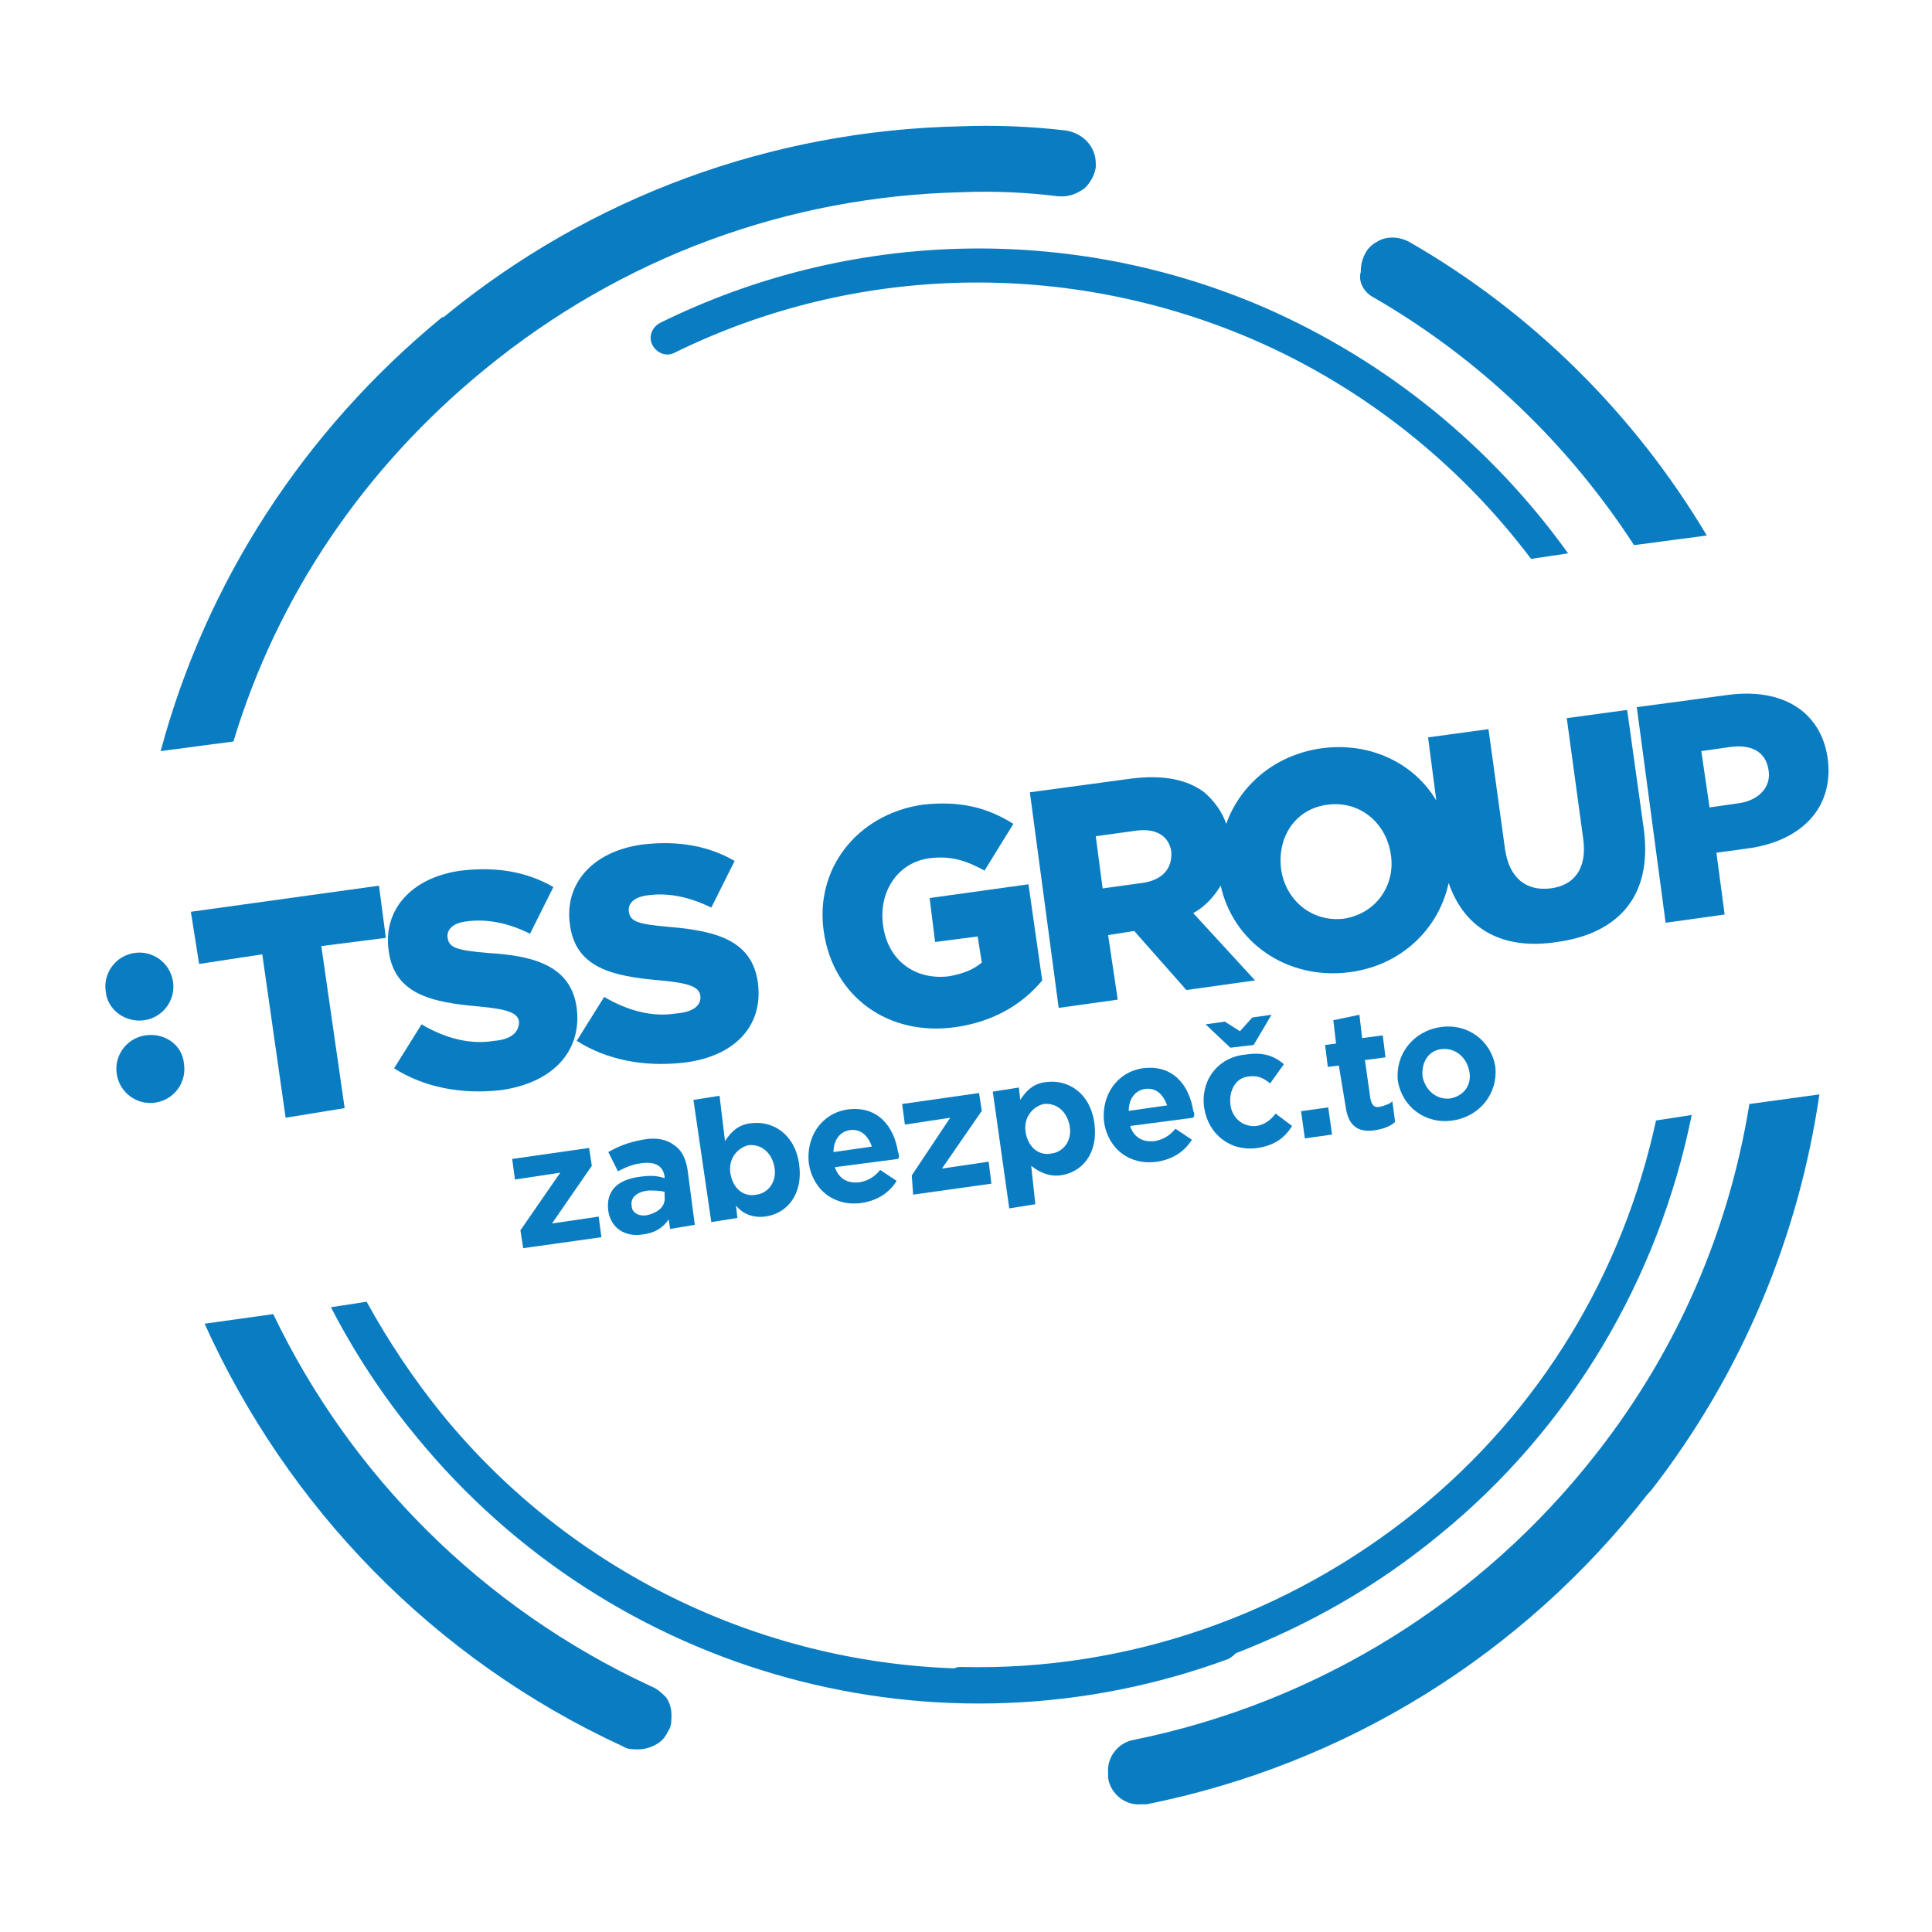
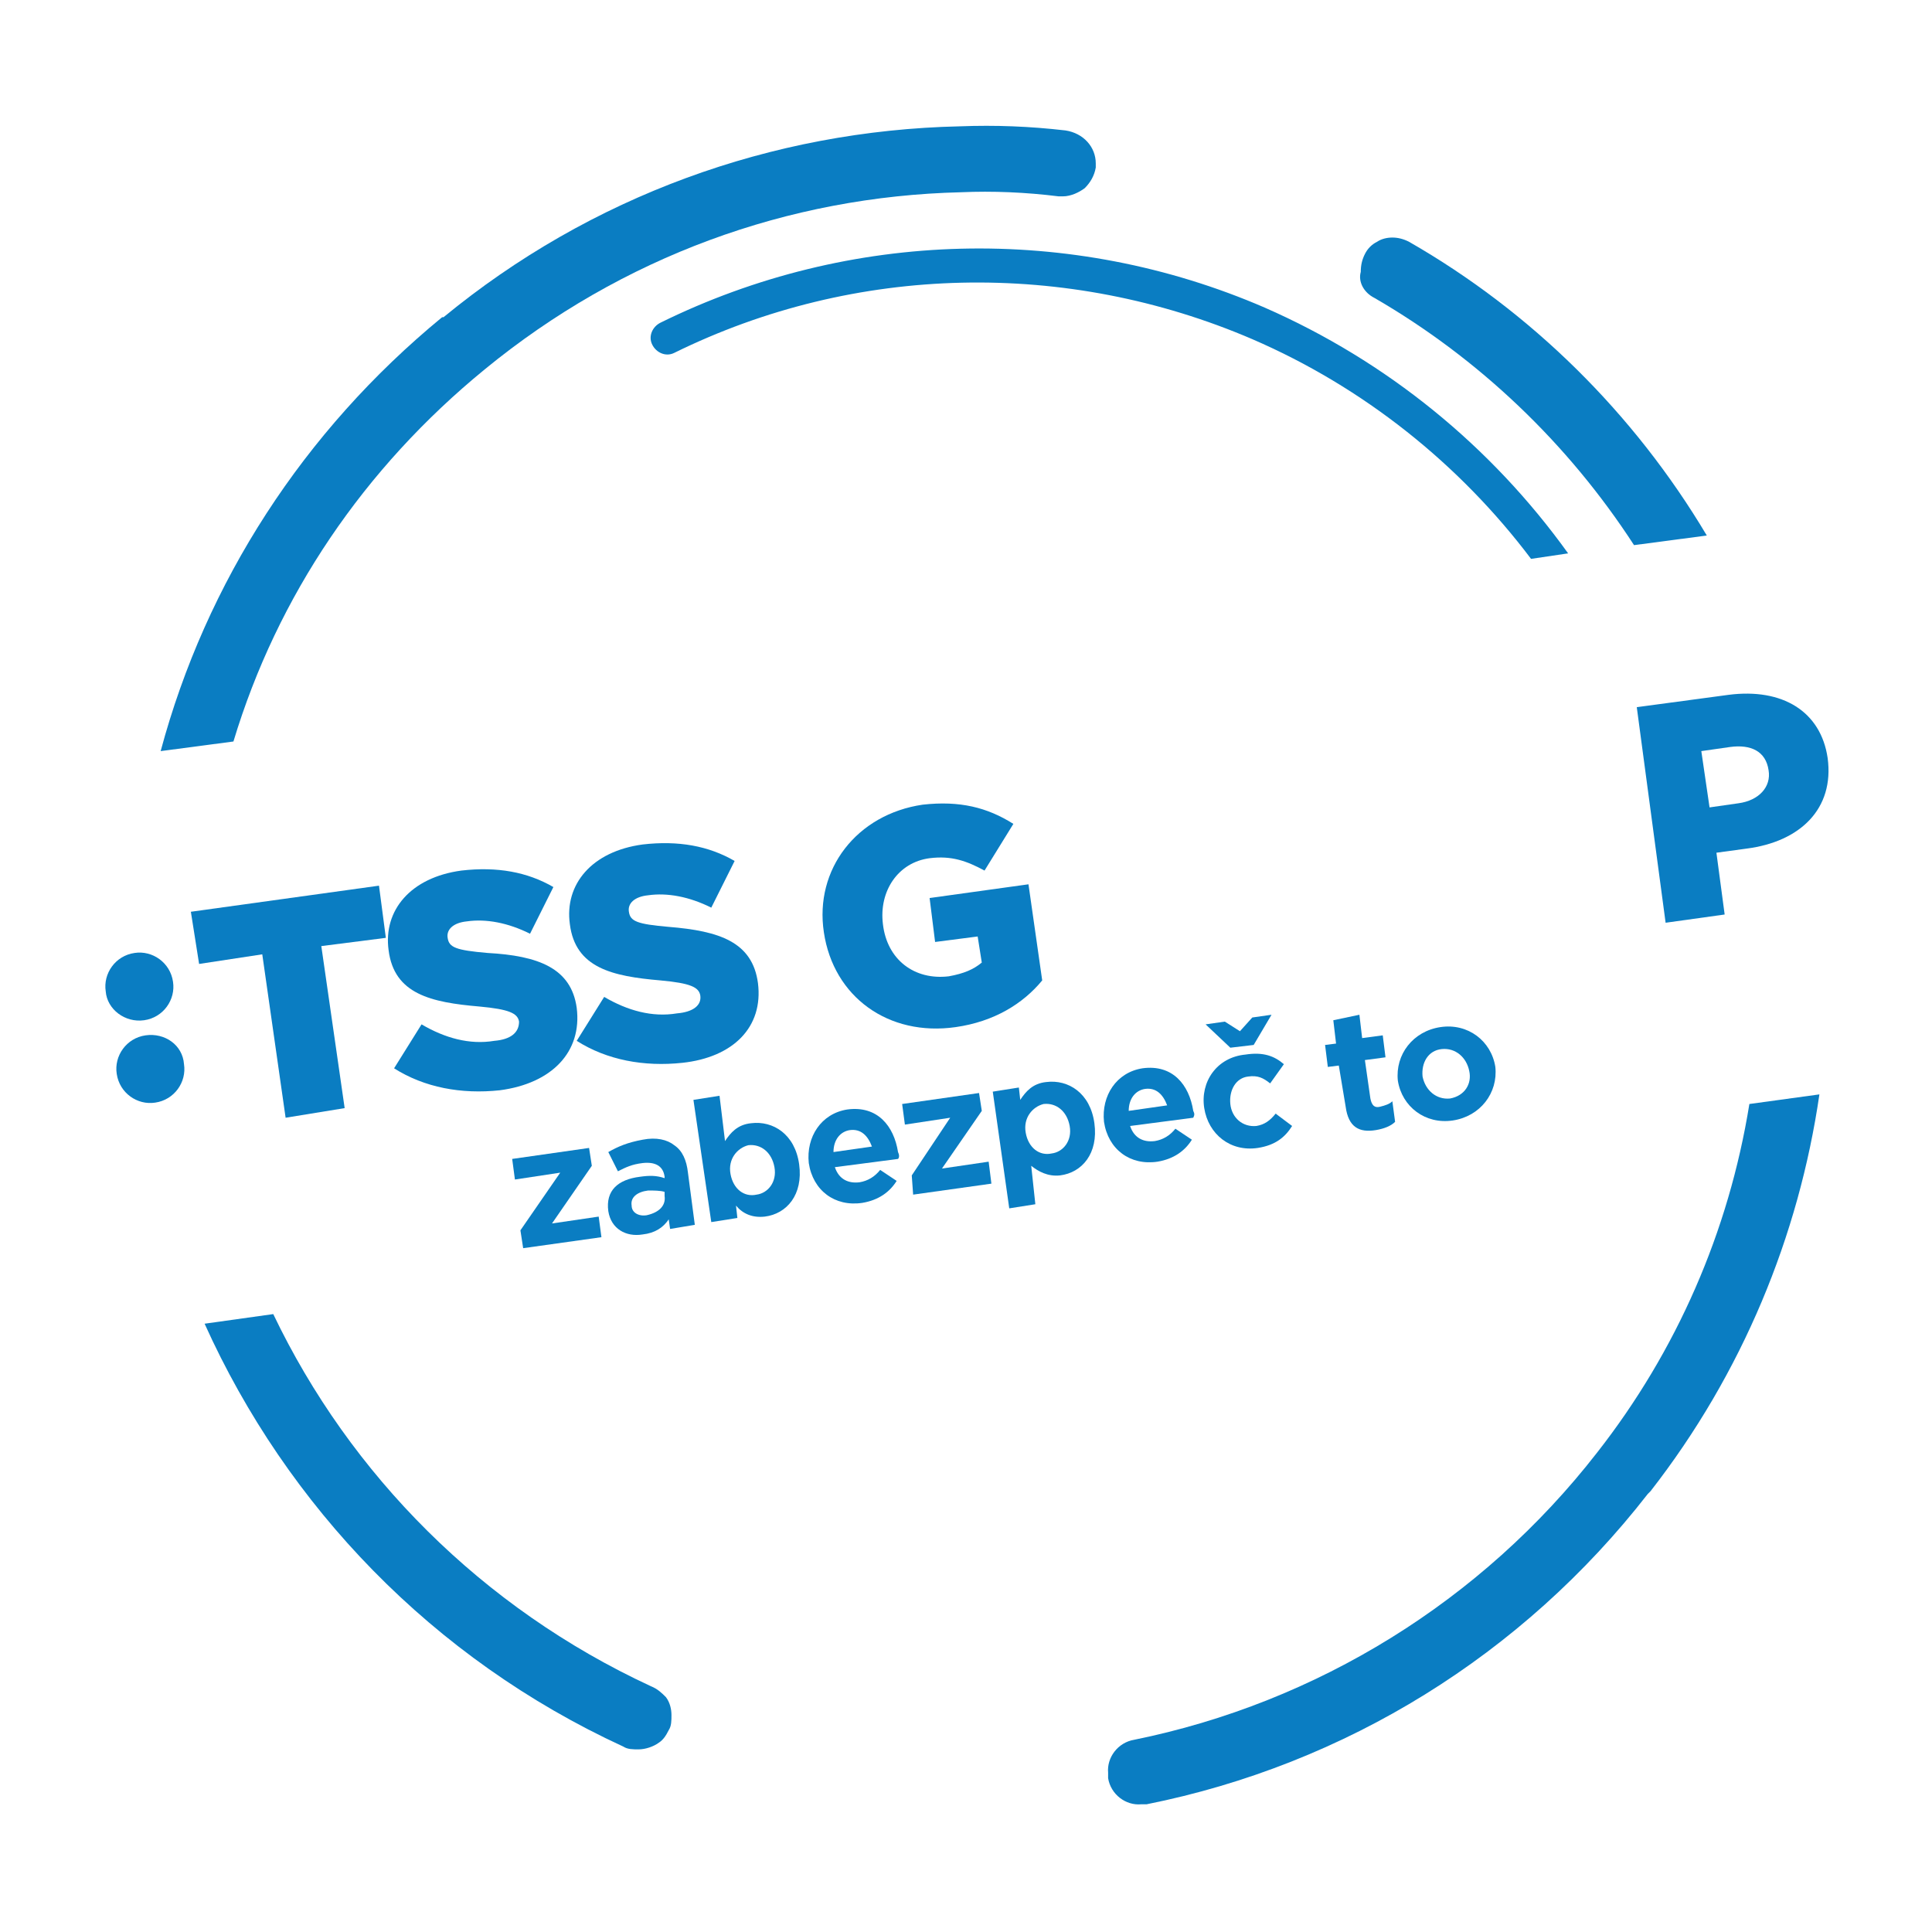
<svg xmlns="http://www.w3.org/2000/svg" version="1.2" baseProfile="tiny-ps" id="Layer_1" viewBox="0 0 140.7 140.7" xml:space="preserve">
  <title>TSS Group</title>
  <polygon fill="#0A7DC2" points="91.3,76.1 92.6,73.9 91.2,74.1 90.3,75.1 89.2,74.4 87.8,74.6 89.6,76.3 " />
  <path fill="#0A7DC2" d="M87.7,80.7L87.7,80.7c0.3,1.9,1.9,3.2,3.9,2.9c1.3-0.2,2-0.8,2.5-1.6l-1.2-0.9c-0.4,0.5-0.8,0.8-1.4,0.9  c-1,0.1-1.8-0.6-1.9-1.6l0,0c-0.1-1,0.4-1.9,1.3-2c0.7-0.1,1.1,0.1,1.6,0.5l1-1.4c-0.7-0.6-1.5-0.9-2.8-0.7  C88.6,77,87.4,78.8,87.7,80.7z" />
  <path fill="#0A7DC2" d="M10.6,75.4c-1.4,0.2-2.3,1.5-2.1,2.8c0.2,1.4,1.5,2.3,2.8,2.1c1.4-0.2,2.3-1.5,2.1-2.8  C13.3,76.1,12,75.2,10.6,75.4z" />
  <path fill="#0A7DC2" d="M98,80.6c0.2,1.5,1,1.9,2.2,1.7c0.6-0.1,1.1-0.3,1.4-0.6l-0.2-1.5c-0.2,0.2-0.5,0.3-0.9,0.4  s-0.6-0.1-0.7-0.6l-0.4-2.8l1.5-0.2l-0.2-1.6l-1.5,0.2L99,73.9l-1.9,0.4l0.2,1.7l-0.8,0.1l0.2,1.6l0.8-0.1L98,80.6z" />
  <polygon fill="#0A7DC2" points="20.8,81.4 25.1,80.7 23.4,68.9 28.1,68.3 27.6,64.5 13.9,66.4 14.5,70.2 19.1,69.5 " />
  <path fill="#0A7DC2" d="M86.9,80.9c-0.3-1.9-1.5-3.4-3.7-3.1c-1.9,0.3-3,2-2.8,3.9l0,0c0.3,2,1.9,3.2,3.9,2.9c1.2-0.2,2-0.8,2.5-1.6  l-1.2-0.8c-0.4,0.5-0.9,0.8-1.5,0.9c-0.8,0.1-1.5-0.2-1.8-1.1l4.6-0.6C87,81.2,87,81.1,86.9,80.9z M82.2,80.9c0-0.9,0.5-1.5,1.2-1.6  c0.8-0.1,1.3,0.4,1.6,1.2L82.2,80.9z" />
-   <rect x="94.9" y="80.8" transform="matrix(0.99 -0.139 0.139 0.99 -10.432 14.123)" fill="#0A7DC2" width="2" height="2" />
  <path fill="#0A7DC2" d="M116.3,105.8c-8.4,10.8-20.4,18.2-33.7,20.9l0,0l0,0c-1.2,0.2-2,1.3-1.9,2.4c0,0.1,0,0.3,0,0.4l0,0l0,0  c0.2,1.2,1.3,2,2.4,1.9c0.1,0,0.2,0,0.3,0h0.1l0,0l0,0c14.5-2.9,27.4-10.9,36.5-22.6c0.1-0.1,0.1-0.1,0.2-0.2  c6.7-8.6,10.8-18.6,12.3-28.9l-5.1,0.7C125.9,89.7,122.1,98.4,116.3,105.8z" />
  <path fill="#0A7DC2" d="M104.9,74.8c-2,0.3-3.3,2-3.1,3.9l0,0c0.3,1.9,2,3.2,4,2.9c2-0.3,3.3-2,3.1-3.9l0,0  C108.6,75.8,106.9,74.5,104.9,74.8z M105.6,80c-1,0.1-1.8-0.6-2-1.6l0,0c-0.1-1,0.4-1.9,1.4-2s1.8,0.6,2,1.6l0,0  C107.2,78.9,106.7,79.8,105.6,80z" />
-   <path fill="#0A7DC2" d="M90,120.4L90,120.4c5.4-2.1,10.3-4.9,14.8-8.6l0,0c9.6-7.8,16-18.7,18.4-30.6l-2.6,0.4  c-2.4,11.1-8.4,21.1-17.4,28.4l0,0c-9.4,7.6-21.1,11.7-33.2,11.4c-0.2,0-0.3,0-0.5,0.1c-14.2-0.5-27.9-7-37.3-18.5  c-2.1-2.6-3.9-5.3-5.5-8.2l-2.6,0.4c1.7,3.3,3.8,6.5,6.2,9.4c14.3,17.5,38.1,24,59.2,16.2C89.8,120.6,89.9,120.5,90,120.4z" />
  <path fill="#0A7DC2" d="M121.3,67.2l4.3-0.6l-0.6-4.5l2.2-0.3c3.9-0.5,6.4-2.9,5.9-6.6l0,0c-0.5-3.4-3.3-5.1-7.2-4.6l-6.7,0.9  L121.3,67.2z M126,54.4c1.5-0.2,2.6,0.3,2.8,1.7l0,0c0.2,1.2-0.7,2.2-2.2,2.4l-2.1,0.3l-0.6-4.1L126,54.4z" />
-   <path fill="#0A7DC2" d="M113.4,68.6c4.4-0.6,7-3.3,6.3-8.3l-1.2-8.6l-4.4,0.6l1.2,8.8c0.3,2.2-0.7,3.4-2.4,3.6  c-1.7,0.2-3-0.7-3.3-2.9l-1.2-8.7l-4.4,0.6l0.6,4.6c-1.6-2.7-4.8-4.3-8.4-3.8c-3.4,0.5-5.9,2.7-6.9,5.5c-0.3-0.9-0.9-1.7-1.6-2.3  c-1.2-0.9-2.9-1.3-5.3-1l-7.4,1l2.1,15.7l4.3-0.6l-0.7-4.7l1.9-0.3l3.8,4.3l5-0.7l-4.5-4.9c0.9-0.5,1.5-1.2,2-2  c0.9,4.1,4.8,6.9,9.4,6.3c3.8-0.5,6.5-3.2,7.2-6.5C106.7,67.8,109.6,69.2,113.4,68.6z M83.2,64.3l-2.9,0.4l-0.5-3.8l2.9-0.4  c1.4-0.2,2.4,0.3,2.6,1.5l0,0C85.4,63.3,84.6,64.1,83.2,64.3z M97.9,66.9c-2.4,0.3-4.3-1.4-4.6-3.6l0,0c-0.3-2.3,1-4.4,3.4-4.7  s4.3,1.4,4.6,3.7l0,0C101.6,64.4,100.3,66.5,97.9,66.9z" />
  <path fill="#0A7DC2" d="M47.4,122.8L47.4,122.8L47.4,122.8c-12.3-5.7-21.9-15.4-27.5-27.1l-5,0.7c6,13.3,16.6,24.4,30.5,30.8l0,0  c0.3,0.2,0.7,0.2,1.1,0.2c0.5,0,1.1-0.2,1.5-0.5l0,0c0.3-0.2,0.5-0.5,0.7-0.9c0.2-0.3,0.2-0.7,0.2-1.1s-0.1-0.9-0.4-1.3  C48.2,123.3,47.9,123,47.4,122.8z" />
  <path fill="#0A7DC2" d="M55.7,88.6c1.6-0.2,2.8-1.6,2.5-3.8l0,0c-0.3-2.2-1.9-3.2-3.5-3c-1,0.1-1.5,0.7-1.9,1.3l-0.4-3.3l-1.9,0.3  l1.3,8.9l1.9-0.3l-0.1-0.9C54.1,88.4,54.8,88.7,55.7,88.6z M53.2,85.5L53.2,85.5c-0.2-1.1,0.5-1.9,1.3-2.1c0.9-0.1,1.7,0.5,1.9,1.6  l0,0c0.2,1.1-0.5,1.9-1.3,2C54.2,87.2,53.4,86.6,53.2,85.5z" />
  <path fill="#0A7DC2" d="M35.3,26.9L35.3,26.9L35.3,26.9C45.3,18.7,57.4,14.3,70,14c2.3-0.1,4.7,0,7.1,0.3l0,0l0,0c0.1,0,0.2,0,0.3,0  c0.6,0,1.2-0.3,1.6-0.6c0.4-0.4,0.7-0.9,0.8-1.5l0,0c0-0.1,0-0.2,0-0.3c0-1.2-0.9-2.2-2.2-2.4l0,0c-2.6-0.3-5.1-0.4-7.7-0.3  C56.2,9.5,43,14.3,32.3,23.1h-0.1l0,0C22.1,31.4,15,42.4,11.7,54.7L17,54C20.2,43.4,26.5,34.1,35.3,26.9z" />
  <path fill="#0A7DC2" d="M48.1,23.5c-0.6,0.3-0.9,1-0.6,1.6c0.3,0.6,1,0.9,1.6,0.6c13.2-6.5,28.6-6.8,42.1-1l0,0  c8.1,3.5,15.1,9.1,20.3,16l2.7-0.4c-5.6-7.8-13.2-14-22.1-17.9l0,0C78,16.3,61.9,16.7,48.1,23.5z" />
  <path fill="#0A7DC2" d="M36,75.8c-1.8,0.3-3.6-0.2-5.3-1.2l-2,3.2c2.2,1.4,4.9,1.9,7.7,1.6c3.8-0.5,6-2.8,5.6-6l0,0  c-0.4-2.9-2.8-3.8-6.5-4c-2.3-0.2-2.8-0.4-2.9-1.1l0,0c-0.1-0.6,0.4-1.1,1.4-1.2c1.4-0.2,3,0.1,4.6,0.9l1.7-3.4  c-1.9-1.1-4.1-1.5-6.7-1.2c-3.7,0.5-5.7,2.9-5.3,5.8l0,0c0.4,3.2,3.1,3.8,6.6,4.1c2.2,0.2,2.8,0.5,2.9,1.1l0,0  C37.8,75.2,37.2,75.7,36,75.8z" />
  <path fill="#0A7DC2" d="M46.6,85.7c-1.6,0.2-2.5,1-2.3,2.5l0,0c0.2,1.3,1.3,1.9,2.5,1.7c0.9-0.1,1.5-0.5,1.9-1.1l0.1,0.7l1.8-0.3  l-0.5-3.8c-0.1-0.9-0.4-1.6-1-2c-0.5-0.4-1.3-0.6-2.3-0.4c-1.1,0.2-1.8,0.5-2.5,0.9l0.7,1.4c0.6-0.3,1-0.5,1.8-0.6  c0.9-0.1,1.5,0.2,1.6,1v0.1C47.8,85.6,47.3,85.6,46.6,85.7z M48.4,86.8v0.3c0.1,0.7-0.4,1.2-1.3,1.4c-0.6,0.1-1.1-0.2-1.1-0.7l0,0  c-0.1-0.6,0.4-1,1.2-1.1C47.6,86.7,48.1,86.7,48.4,86.8z" />
  <path fill="#0A7DC2" d="M55.2,71.6L55.2,71.6c-0.4-3-2.8-3.8-6.5-4.1c-2.3-0.2-2.8-0.4-2.9-1.1l0,0c-0.1-0.6,0.4-1.1,1.4-1.2  c1.4-0.2,3,0.1,4.6,0.9l1.7-3.4c-1.9-1.1-4.1-1.5-6.7-1.2c-3.7,0.5-5.7,2.9-5.3,5.8l0,0c0.4,3.2,3.1,3.8,6.6,4.1  c2.2,0.2,2.8,0.5,2.9,1.1l0,0c0.1,0.7-0.5,1.2-1.7,1.3c-1.8,0.3-3.6-0.2-5.3-1.2l-2,3.2c2.2,1.4,4.9,1.9,7.7,1.6  C53.4,77,55.6,74.8,55.2,71.6z" />
  <polygon fill="#0A7DC2" points="38.1,90.9 43.8,90.1 43.6,88.6 40.2,89.1 43.1,84.9 42.9,83.6 37.3,84.4 37.5,85.9 40.8,85.4   37.9,89.6 " />
  <path fill="#0A7DC2" d="M75.9,71.4l-1-7l-7.2,1l0.4,3.2l3.1-0.4l0.3,1.9c-0.6,0.5-1.3,0.8-2.4,1c-2.5,0.3-4.5-1.2-4.8-3.8l0,0  c-0.3-2.4,1.1-4.5,3.4-4.8c1.6-0.2,2.7,0.2,4,0.9l2.1-3.4c-1.9-1.2-3.9-1.7-6.6-1.4c-4.8,0.7-7.9,4.7-7.2,9.3l0,0  c0.7,4.7,4.7,7.6,9.6,6.9C72.4,74.4,74.5,73.1,75.9,71.4z" />
  <polygon fill="#0A7DC2" points="66.5,87 72.2,86.2 72,84.6 68.6,85.1 71.5,80.9 71.3,79.6 65.7,80.4 65.9,81.9 69.2,81.4 66.4,85.6   " />
  <path fill="#0A7DC2" d="M100.1,21.7c7.6,4.4,14.1,10.6,18.9,18l5.3-0.7c-5.3-8.9-12.8-16.3-21.7-21.4l0,0l0,0  c-0.4-0.2-0.8-0.3-1.2-0.3c-0.4,0-0.8,0.1-1.1,0.3c-0.4,0.2-0.7,0.5-0.9,0.9l0,0l0,0c-0.2,0.4-0.3,0.8-0.3,1.3  C98.9,20.5,99.3,21.3,100.1,21.7z" />
  <path fill="#0A7DC2" d="M10.5,74.3c1.4-0.2,2.3-1.5,2.1-2.8c-0.2-1.4-1.5-2.3-2.8-2.1c-1.4,0.2-2.3,1.5-2.1,2.8  C7.8,73.5,9.1,74.5,10.5,74.3z" />
  <path fill="#0A7DC2" d="M77.2,85.6c1.6-0.2,2.8-1.6,2.5-3.8l0,0c-0.3-2.2-1.9-3.2-3.5-3c-1,0.1-1.5,0.7-1.9,1.3l-0.1-0.9l-1.9,0.3  l1.2,8.5l1.9-0.3l-0.3-2.8C75.6,85.3,76.3,85.7,77.2,85.6z M74.7,82.5L74.7,82.5c-0.2-1.1,0.5-1.9,1.3-2.1c0.9-0.1,1.7,0.5,1.9,1.6  l0,0c0.2,1.1-0.5,1.9-1.3,2C75.7,84.2,74.9,83.6,74.7,82.5z" />
  <path fill="#0A7DC2" d="M65.4,83.9c-0.3-1.9-1.5-3.4-3.7-3.1c-1.9,0.3-3,2-2.8,3.9l0,0c0.3,2,1.9,3.2,3.9,2.9c1.2-0.2,2-0.8,2.5-1.6  l-1.2-0.8c-0.4,0.5-0.9,0.8-1.5,0.9c-0.8,0.1-1.5-0.2-1.8-1.1l4.6-0.6C65.5,84.3,65.5,84.1,65.4,83.9z M60.7,83.9  c0-0.9,0.5-1.5,1.2-1.6c0.8-0.1,1.3,0.4,1.6,1.2L60.7,83.9z" />
</svg>